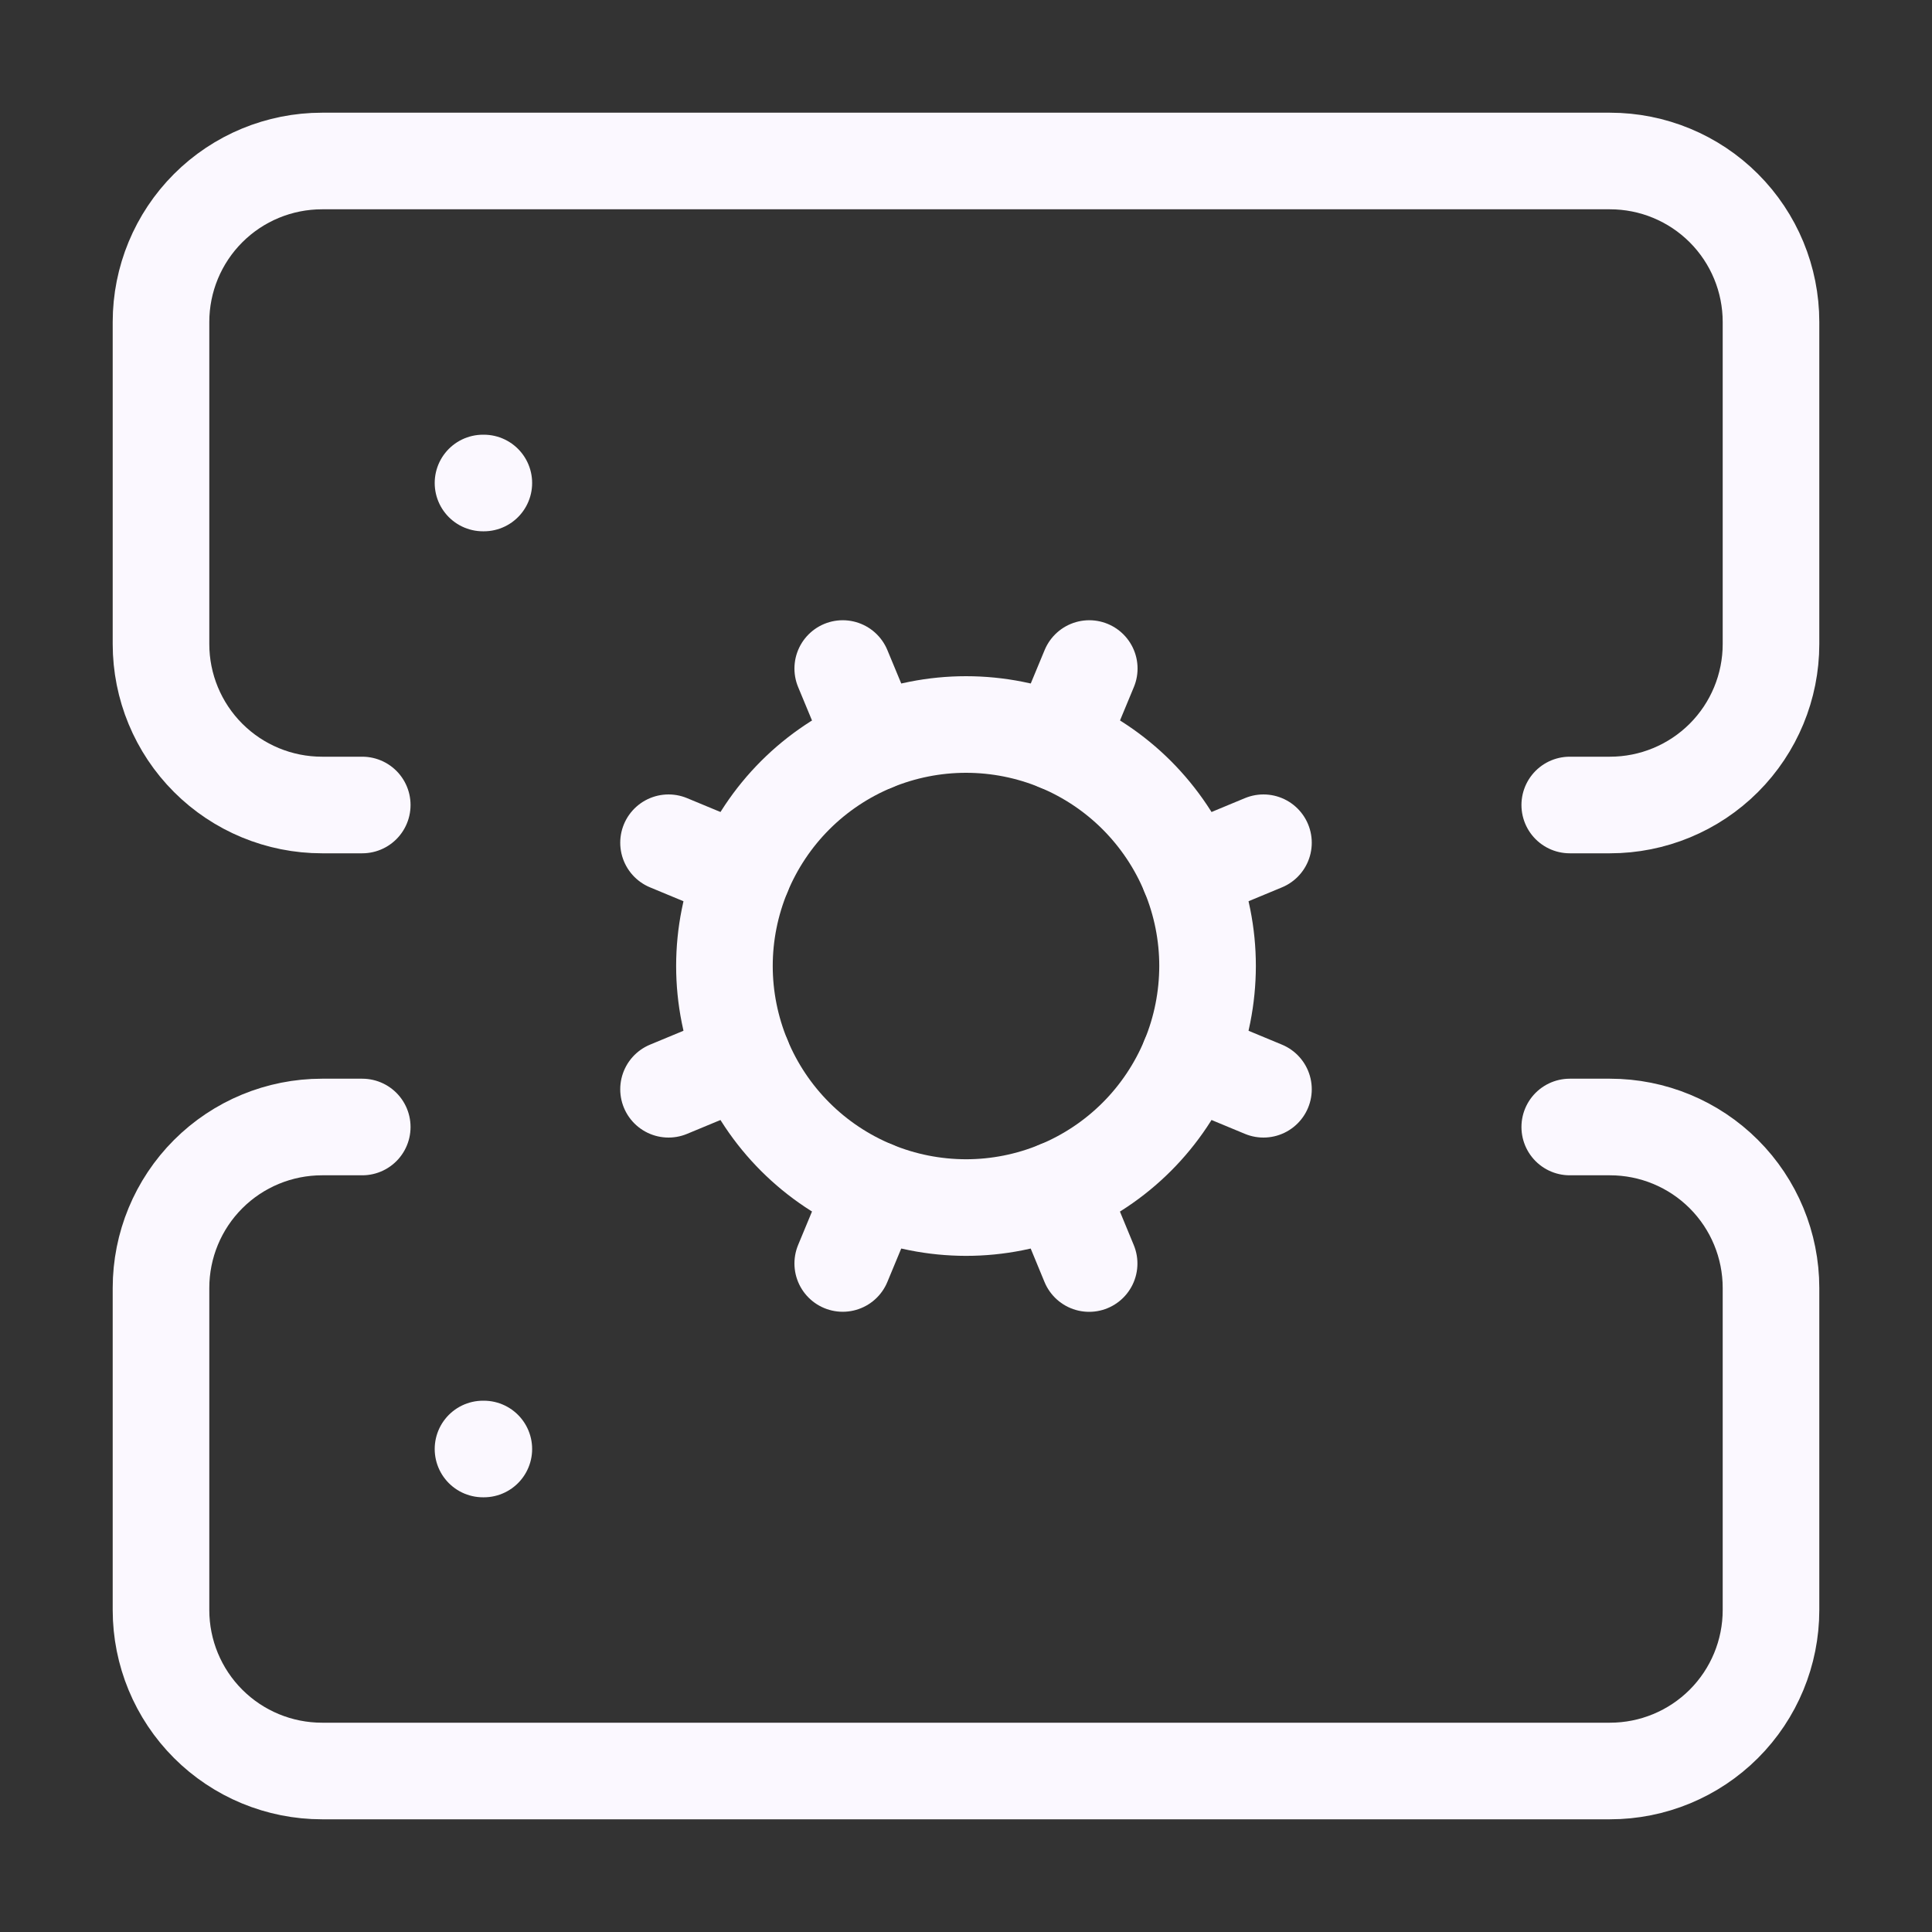
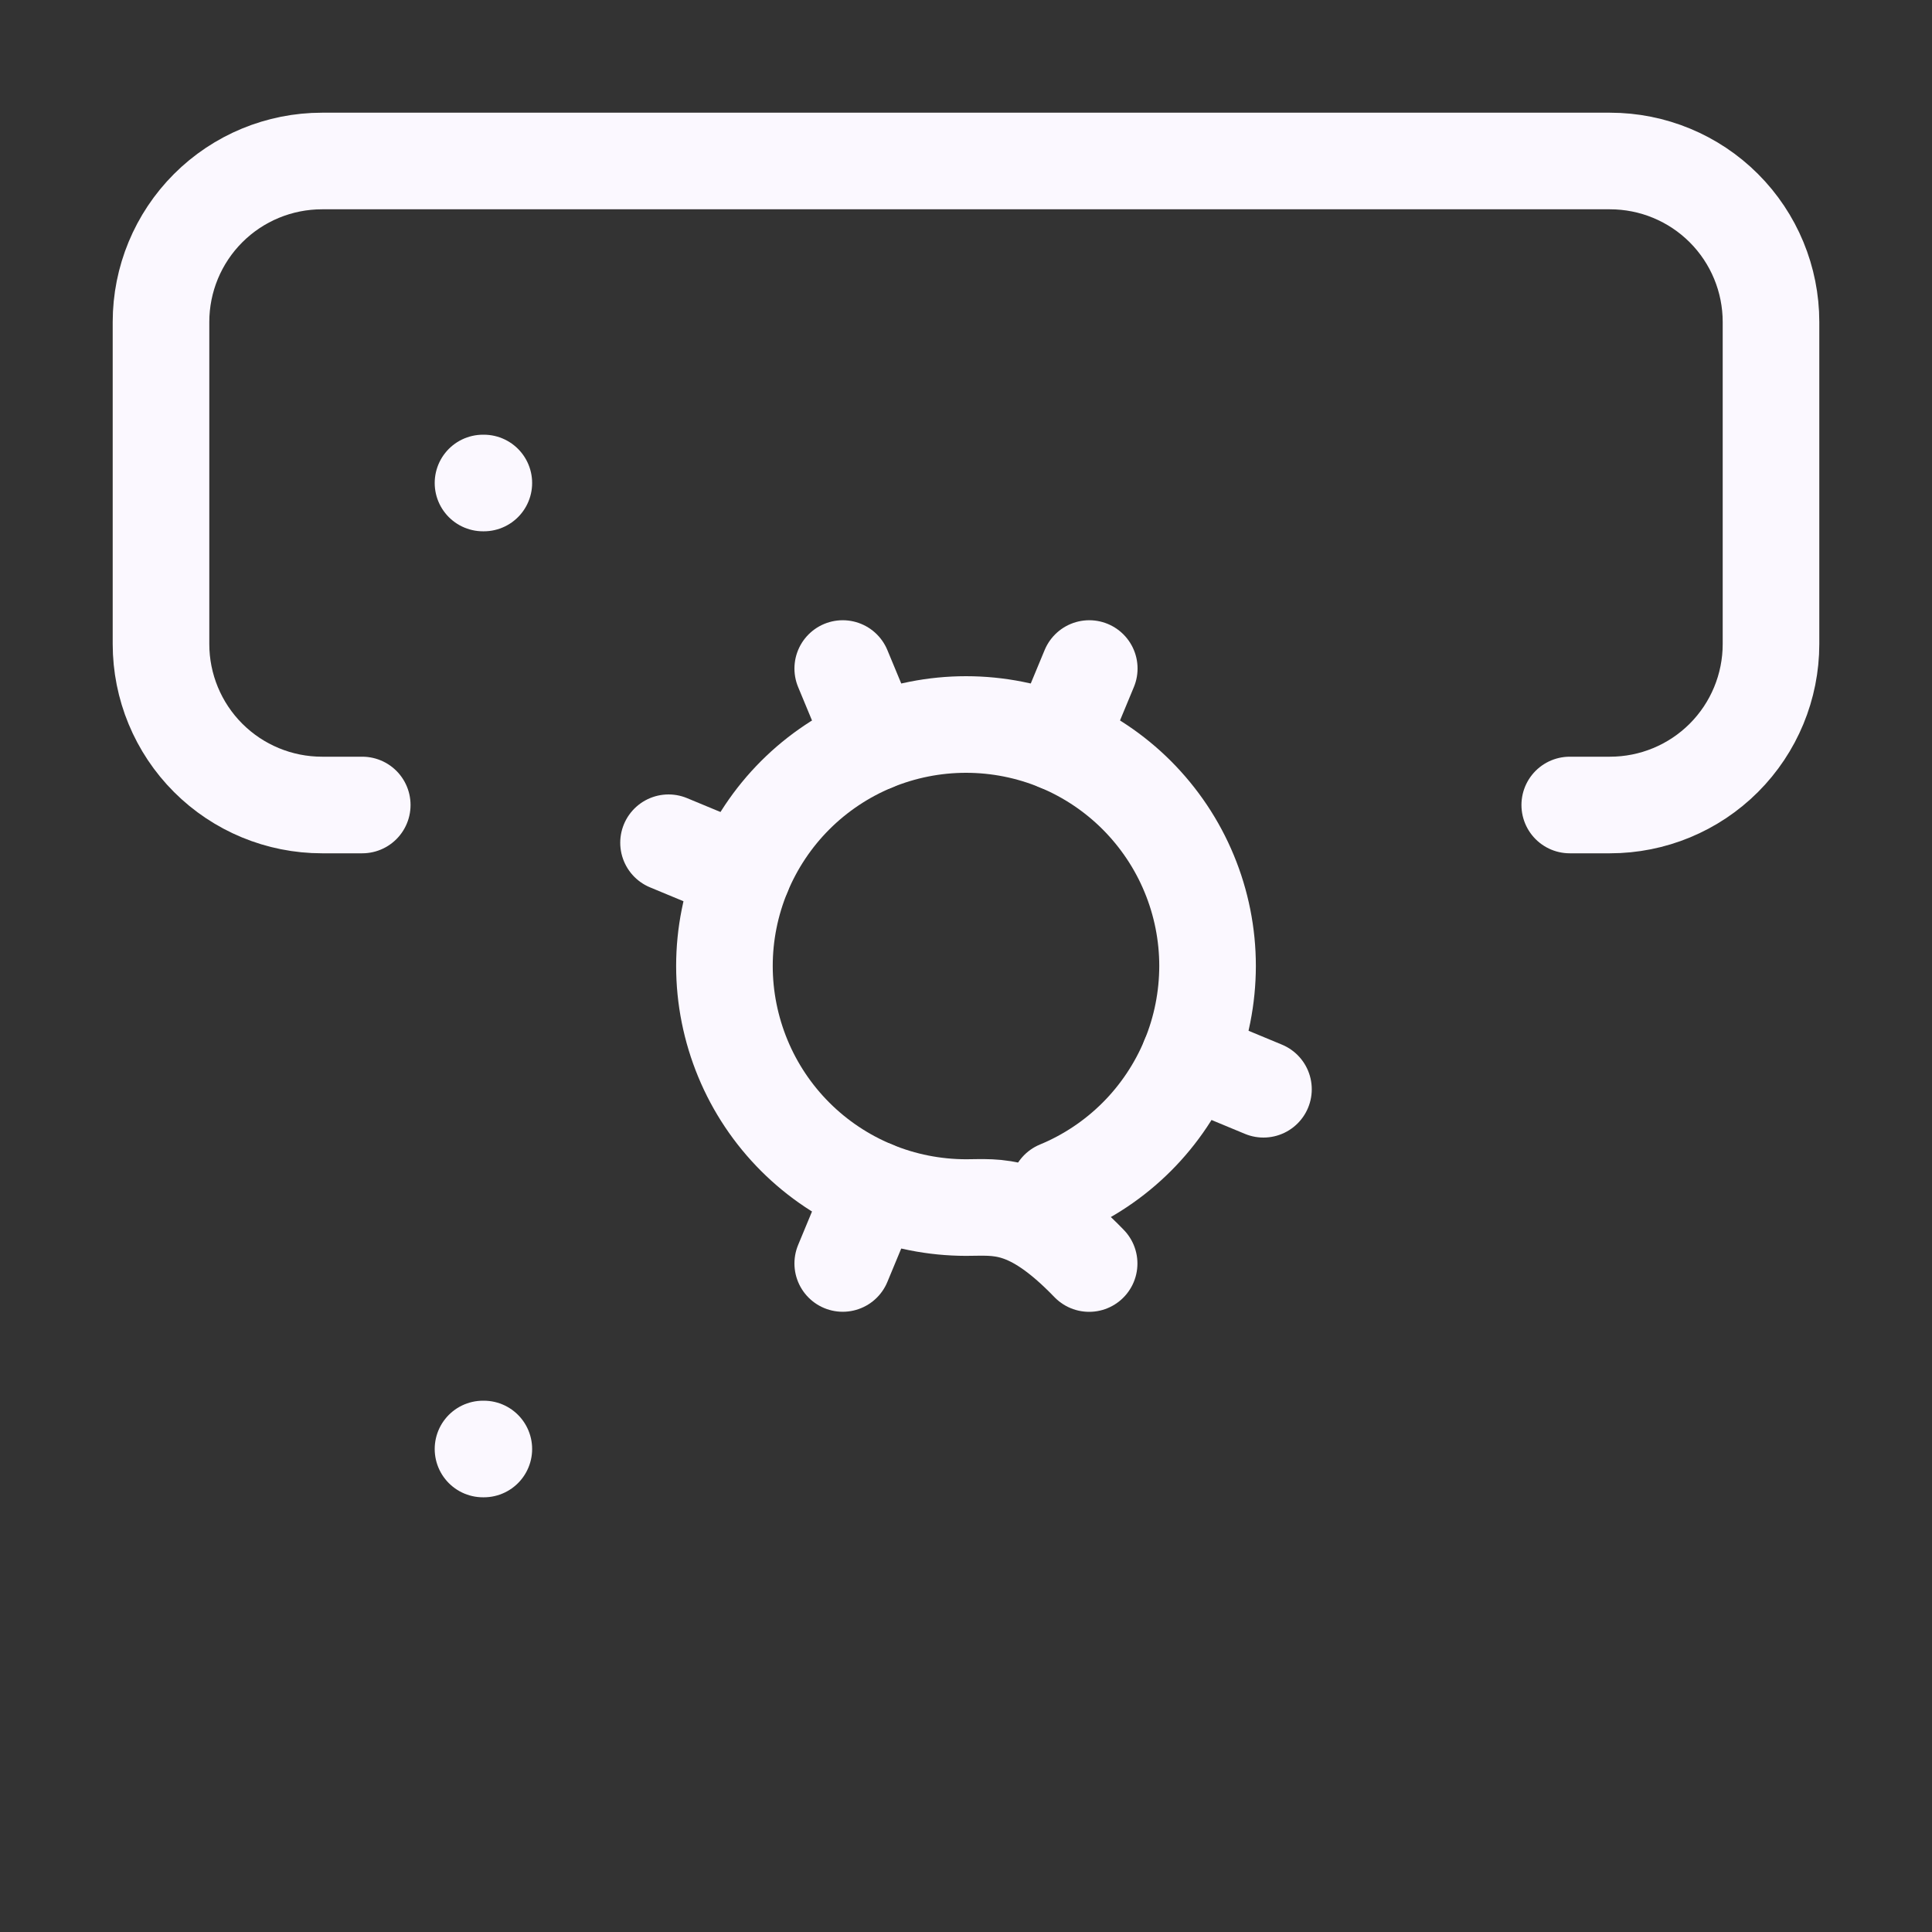
<svg xmlns="http://www.w3.org/2000/svg" width="30" height="30" viewBox="0 0 30 30" fill="none">
  <rect x="0" y="0" width="30" height="30" fill="#333333" stroke="none" />
  <path d="M13.565 18.465L13.086 19.619" stroke="#FBF8FF" stroke-width="1.5" stroke-linecap="round" stroke-linejoin="round" />
  <path d="M16.435 18.465C16.89 18.277 17.304 18 17.652 17.652C18 17.304 18.276 16.89 18.465 16.436C18.654 15.98 18.75 15.493 18.751 15C18.751 14.508 18.654 14.02 18.465 13.565C18.277 13.11 18 12.697 17.652 12.348C17.304 12 16.891 11.724 16.436 11.535C15.981 11.347 15.493 11.25 15 11.25C14.508 11.25 14.02 11.347 13.565 11.535L13.086 10.381" stroke="#FBF8FF" stroke-width="1.5" stroke-linecap="round" stroke-linejoin="round" />
  <path d="M16.435 11.535L16.914 10.381" stroke="#FBF8FF" stroke-width="1.5" stroke-linecap="round" stroke-linejoin="round" />
-   <path d="M16.912 19.62L16.435 18.465C15.98 18.654 15.492 18.751 15 18.751C14.507 18.75 14.02 18.654 13.565 18.465C13.11 18.276 12.696 18 12.348 17.652C12 17.304 11.723 16.89 11.535 16.435C11.347 15.98 11.249 15.492 11.249 15C11.249 14.507 11.347 14.02 11.535 13.565C11.724 13.11 12 12.696 12.348 12.348C12.696 12 13.11 11.724 13.565 11.535" stroke="#FBF8FF" stroke-width="1.5" stroke-linecap="round" stroke-linejoin="round" />
-   <path d="M18.465 13.565L19.619 13.086" stroke="#FBF8FF" stroke-width="1.5" stroke-linecap="round" stroke-linejoin="round" />
+   <path d="M16.912 19.62C15.98 18.654 15.492 18.751 15 18.751C14.507 18.75 14.02 18.654 13.565 18.465C13.11 18.276 12.696 18 12.348 17.652C12 17.304 11.723 16.89 11.535 16.435C11.347 15.98 11.249 15.492 11.249 15C11.249 14.507 11.347 14.02 11.535 13.565C11.724 13.11 12 12.696 12.348 12.348C12.696 12 13.11 11.724 13.565 11.535" stroke="#FBF8FF" stroke-width="1.5" stroke-linecap="round" stroke-linejoin="round" />
  <path d="M18.465 16.435L19.619 16.914" stroke="#FBF8FF" stroke-width="1.5" stroke-linecap="round" stroke-linejoin="round" />
  <path d="M5.625 12.5H5C4.337 12.5 3.701 12.237 3.232 11.768C2.763 11.299 2.5 10.663 2.5 10V5C2.5 4.337 2.763 3.701 3.232 3.232C3.701 2.763 4.337 2.5 5 2.5H25C25.663 2.5 26.299 2.763 26.768 3.232C27.237 3.701 27.5 4.337 27.5 5V10C27.5 10.663 27.237 11.299 26.768 11.768C26.299 12.237 25.663 12.5 25 12.5H24.375" stroke="#FBF8FF" stroke-width="1.5" stroke-linecap="round" stroke-linejoin="round" />
-   <path d="M5.625 17.5H5C4.337 17.5 3.701 17.763 3.232 18.232C2.763 18.701 2.5 19.337 2.5 20V25C2.5 25.663 2.763 26.299 3.232 26.768C3.701 27.237 4.337 27.5 5 27.5H25C25.663 27.5 26.299 27.237 26.768 26.768C27.237 26.299 27.5 25.663 27.5 25V20C27.5 19.337 27.237 18.701 26.768 18.232C26.299 17.763 25.663 17.5 25 17.5H24.375" stroke="#FBF8FF" stroke-width="1.5" stroke-linecap="round" stroke-linejoin="round" />
  <path d="M7.5 22.5H7.513" stroke="#FBF8FF" stroke-width="1.5" stroke-linecap="round" stroke-linejoin="round" />
  <path d="M7.5 7.5H7.513" stroke="#FBF8FF" stroke-width="1.5" stroke-linecap="round" stroke-linejoin="round" />
  <path d="M11.535 13.565L10.381 13.086" stroke="#FBF8FF" stroke-width="1.5" stroke-linecap="round" stroke-linejoin="round" />
-   <path d="M11.535 16.435L10.381 16.914" stroke="#FBF8FF" stroke-width="1.5" stroke-linecap="round" stroke-linejoin="round" />
</svg>